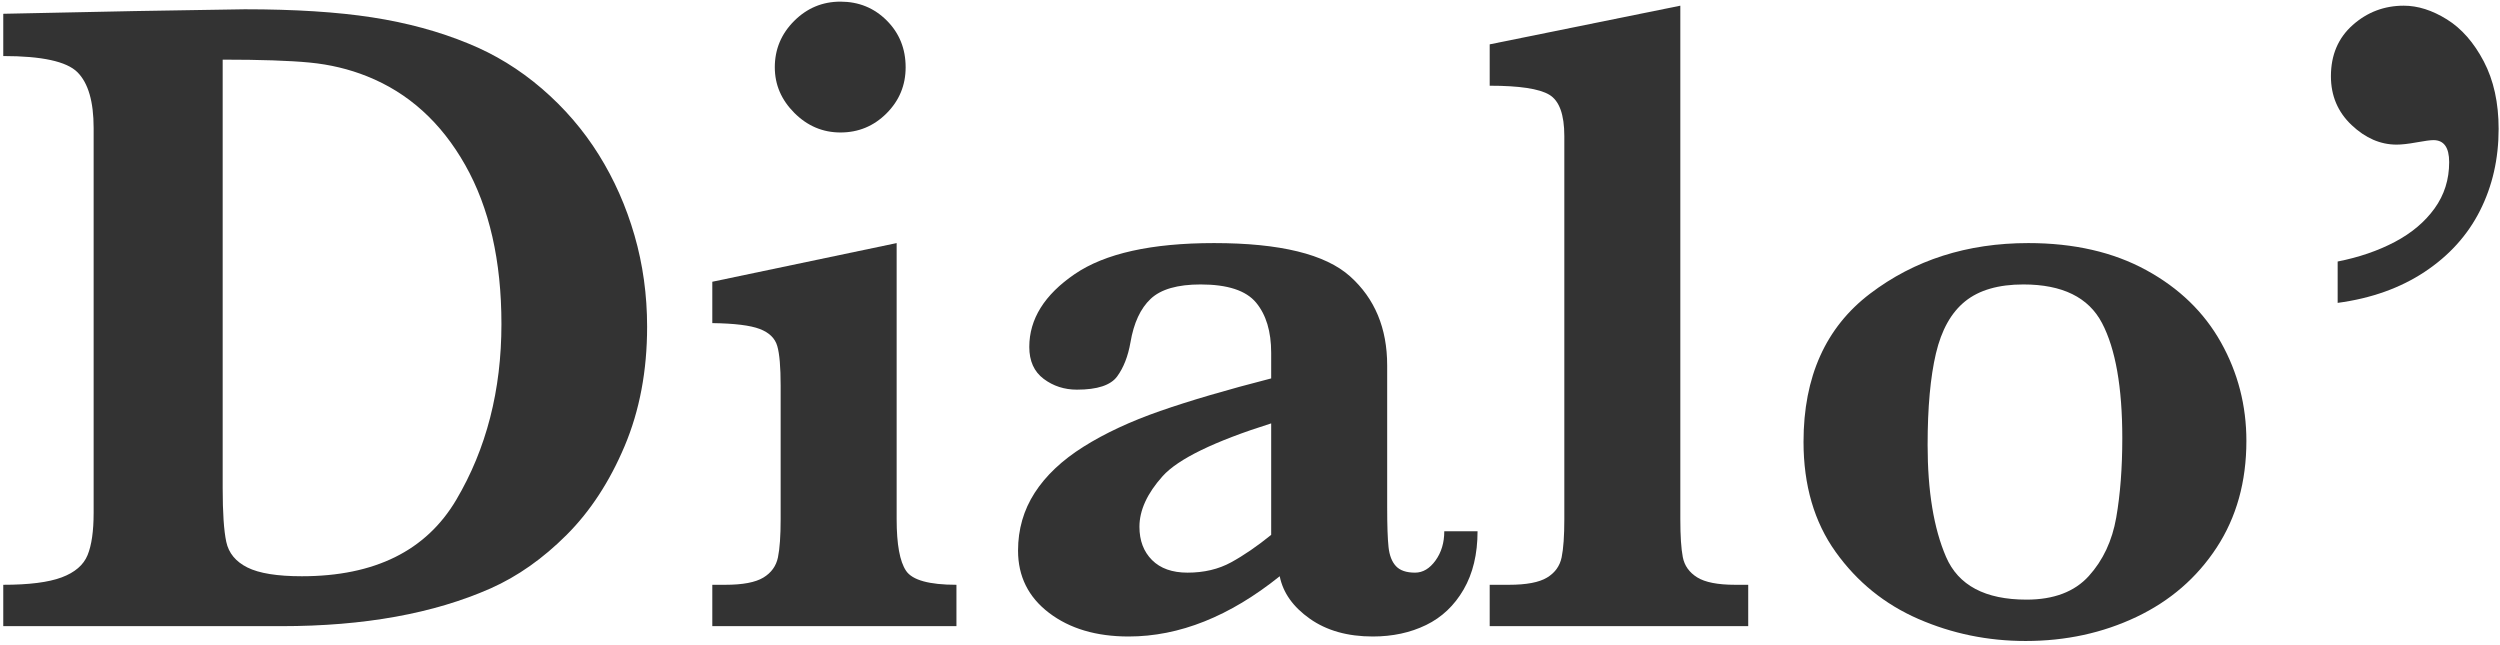
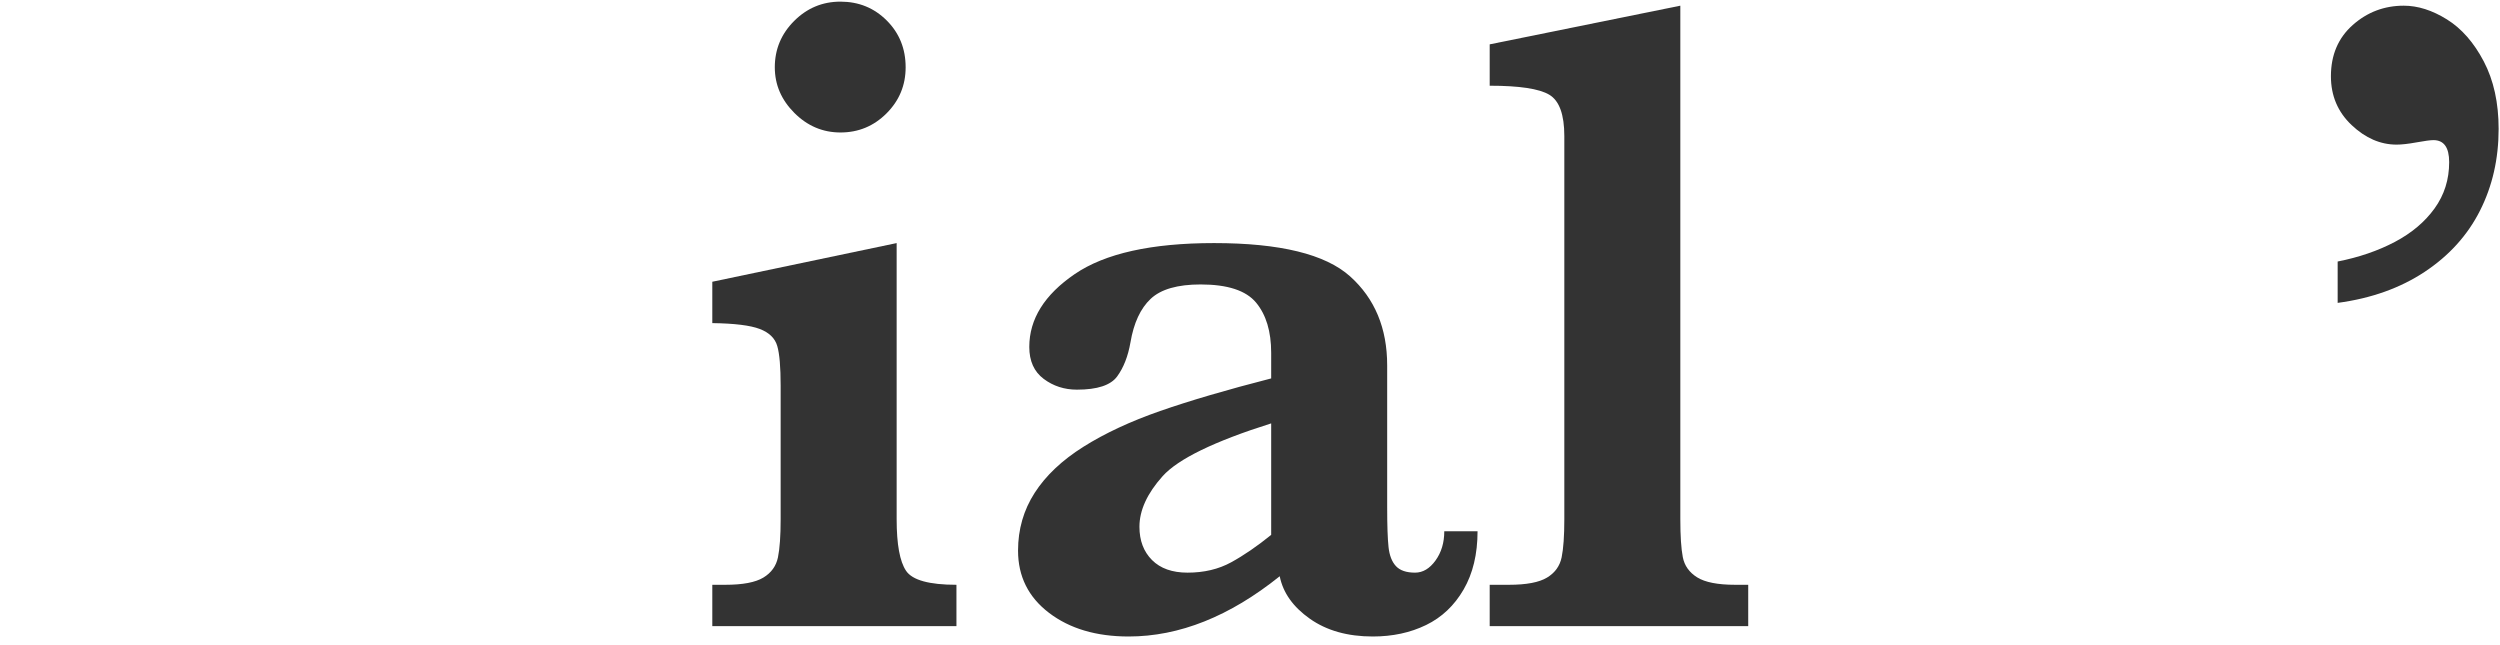
<svg xmlns="http://www.w3.org/2000/svg" width="543px" height="140px" viewBox="0 0 543 140" version="1.1">
  <title>Dialo’</title>
  <g id="Page-1" stroke="none" stroke-width="1" fill="none" fill-rule="evenodd">
    <g id="Group" transform="translate(-226, -436)" fill="#333333" fill-rule="nonzero">
      <g id="Dialo’" transform="translate(226.709, 436.356)">
-         <path d="M139.844,70.605 C139.844,80.176 138.216,88.818 134.961,96.533 C131.706,104.248 127.507,110.677 122.363,115.82 C117.22,120.964 111.719,124.837 105.859,127.441 C93.49,132.91 78.353,135.645 60.449,135.645 L0,135.645 L0,126.66 C5.599,126.66 9.831,126.123 12.695,125.049 C15.56,123.975 17.432,122.363 18.311,120.215 C19.189,118.066 19.629,115.007 19.629,111.035 L19.629,27.441 C19.629,21.712 18.457,17.676 16.113,15.332 C13.77,12.988 8.398,11.816 0,11.816 L0,2.637 L28.418,2.051 C29.395,2.051 33.366,1.986 40.332,1.855 C47.298,1.725 51.335,1.66 52.441,1.66 C63.314,1.66 72.542,2.246 80.127,3.418 C87.712,4.59 94.661,6.478 100.977,9.082 C106.771,11.426 112.109,14.697 116.992,18.896 C121.875,23.096 125.993,27.881 129.346,33.252 C132.699,38.623 135.286,44.466 137.109,50.781 C138.932,57.096 139.844,63.704 139.844,70.605 Z M108.203,70.02 C108.203,56.283 105.583,44.775 100.342,35.498 C95.101,26.221 87.988,19.792 79.004,16.211 C75.098,14.648 70.947,13.656 66.553,13.232 C62.158,12.809 55.859,12.598 47.656,12.598 L47.656,105.664 C47.656,111.003 47.917,114.893 48.438,117.334 C48.958,119.775 50.488,121.631 53.027,122.9 C55.566,124.17 59.505,124.805 64.844,124.805 C80.664,124.805 91.846,119.271 98.389,108.203 C104.932,97.135 108.203,84.408 108.203,70.02 Z" id="Shape" />
        <path d="M195.996,14.258 C195.996,18.164 194.613,21.501 191.846,24.268 C189.079,27.035 185.742,28.418 181.836,28.418 C177.995,28.418 174.658,27.002 171.826,24.17 C168.994,21.338 167.578,18.034 167.578,14.258 C167.578,10.352 168.978,6.999 171.777,4.199 C174.577,1.4 177.93,0 181.836,0 C185.807,0 189.16,1.367 191.895,4.102 C194.629,6.836 195.996,10.221 195.996,14.258 Z M207.031,135.645 L154.004,135.645 L154.004,126.66 L156.836,126.66 C160.612,126.66 163.363,126.139 165.088,125.098 C166.813,124.056 167.871,122.591 168.262,120.703 C168.652,118.815 168.848,116.048 168.848,112.402 L168.848,83.398 C168.848,79.362 168.604,76.497 168.115,74.805 C167.627,73.112 166.357,71.875 164.307,71.094 C162.256,70.312 158.822,69.889 154.004,69.824 L154.004,60.84 L194.043,52.441 L194.043,112.402 C194.043,117.871 194.727,121.615 196.094,123.633 C197.461,125.651 201.107,126.66 207.031,126.66 L207.031,135.645 Z" id="Shape" />
        <path d="M320.215,115.039 C320.215,119.987 319.206,124.202 317.188,127.686 C315.169,131.169 312.451,133.74 309.033,135.4 C305.615,137.061 301.758,137.891 297.461,137.891 C291.992,137.891 287.435,136.605 283.789,134.033 C280.143,131.462 277.962,128.385 277.246,124.805 C266.374,133.529 255.436,137.891 244.434,137.891 C237.402,137.891 231.641,136.182 227.148,132.764 C222.656,129.346 220.41,124.837 220.41,119.238 C220.41,114.616 221.615,110.433 224.023,106.689 C226.432,102.946 229.964,99.609 234.619,96.68 C239.274,93.75 244.824,91.162 251.27,88.916 C257.715,86.67 265.755,84.31 275.391,81.836 L275.391,76.27 C275.391,71.647 274.3,68.018 272.119,65.381 C269.938,62.744 265.918,61.426 260.059,61.426 C255.046,61.426 251.432,62.467 249.219,64.551 C247.005,66.634 245.54,69.792 244.824,74.023 C244.303,77.018 243.343,79.476 241.943,81.396 C240.544,83.317 237.63,84.277 233.203,84.277 C230.469,84.277 228.06,83.496 225.977,81.934 C223.893,80.371 222.852,78.06 222.852,75 C222.852,68.945 226.139,63.672 232.715,59.18 C239.29,54.688 249.382,52.441 262.988,52.441 C277.311,52.441 287.158,54.85 292.529,59.668 C297.9,64.486 300.586,70.931 300.586,79.004 L300.586,109.863 C300.586,113.77 300.684,116.634 300.879,118.457 C301.074,120.28 301.611,121.663 302.49,122.607 C303.369,123.551 304.753,124.023 306.641,124.023 C308.333,124.023 309.814,123.145 311.084,121.387 C312.354,119.629 312.988,117.513 312.988,115.039 L320.215,115.039 Z M275.391,115.82 L275.391,91.602 C263.021,95.508 255.16,99.333 251.807,103.076 C248.454,106.82 246.777,110.482 246.777,114.062 C246.777,117.057 247.689,119.466 249.512,121.289 C251.335,123.112 253.906,124.023 257.227,124.023 C260.807,124.023 263.965,123.275 266.699,121.777 C269.434,120.28 272.331,118.294 275.391,115.82 Z" id="Shape" />
        <path d="M379.004,135.645 L322.852,135.645 L322.852,126.66 L327.051,126.66 C330.827,126.66 333.577,126.139 335.303,125.098 C337.028,124.056 338.086,122.591 338.477,120.703 C338.867,118.815 339.062,116.048 339.062,112.402 L339.062,29.199 C339.062,24.512 337.972,21.517 335.791,20.215 C333.61,18.913 329.297,18.262 322.852,18.262 L322.852,9.277 L364.258,0.879 L364.258,112.402 C364.258,116.048 364.437,118.799 364.795,120.654 C365.153,122.51 366.195,123.975 367.92,125.049 C369.645,126.123 372.396,126.66 376.172,126.66 L379.004,126.66 L379.004,135.645 Z" id="Path" />
-         <path d="M487.207,95.41 C487.207,104.264 485.059,111.979 480.762,118.555 C476.465,125.13 470.654,130.16 463.33,133.643 C456.006,137.126 447.982,138.867 439.258,138.867 C431.055,138.867 423.291,137.272 415.967,134.082 C408.643,130.892 402.653,126.042 397.998,119.531 C393.343,113.021 391.016,105.046 391.016,95.605 C391.016,81.478 395.833,70.752 405.469,63.428 C415.104,56.104 426.562,52.441 439.844,52.441 C449.74,52.441 458.268,54.395 465.43,58.301 C472.591,62.207 478.011,67.448 481.689,74.023 C485.368,80.599 487.207,87.728 487.207,95.41 Z M460.254,94.824 C460.254,83.757 458.789,75.423 455.859,69.824 C452.93,64.225 447.233,61.426 438.77,61.426 C433.366,61.426 429.15,62.646 426.123,65.088 C423.096,67.529 420.98,71.305 419.775,76.416 C418.571,81.527 417.969,88.151 417.969,96.289 C417.969,106.315 419.303,114.421 421.973,120.605 C424.642,126.79 430.469,129.883 439.453,129.883 C445.378,129.883 449.886,128.174 452.979,124.756 C456.071,121.338 458.057,117.106 458.936,112.061 C459.814,107.015 460.254,101.27 460.254,94.824 Z" id="Shape" />
        <path d="M541.992,27.637 C541.992,34.147 540.641,40.072 537.939,45.41 C535.238,50.749 531.234,55.176 525.928,58.691 C520.622,62.207 514.323,64.453 507.031,65.43 L507.031,56.445 C511.654,55.534 515.788,54.118 519.434,52.197 C523.079,50.277 525.96,47.852 528.076,44.922 C530.192,41.992 531.25,38.639 531.25,34.863 C531.25,31.673 530.111,30.078 527.832,30.078 C527.181,30.078 525.96,30.241 524.17,30.566 C522.38,30.892 520.931,31.055 519.824,31.055 C516.309,31.055 513.053,29.639 510.059,26.807 C507.064,23.975 505.566,20.443 505.566,16.211 C505.566,11.589 507.145,7.878 510.303,5.078 C513.46,2.279 517.155,0.879 521.387,0.879 C524.447,0.879 527.572,1.872 530.762,3.857 C533.952,5.843 536.621,8.887 538.77,12.988 C540.918,17.09 541.992,21.973 541.992,27.637 Z" id="Path" />
      </g>
    </g>
  </g>
</svg>